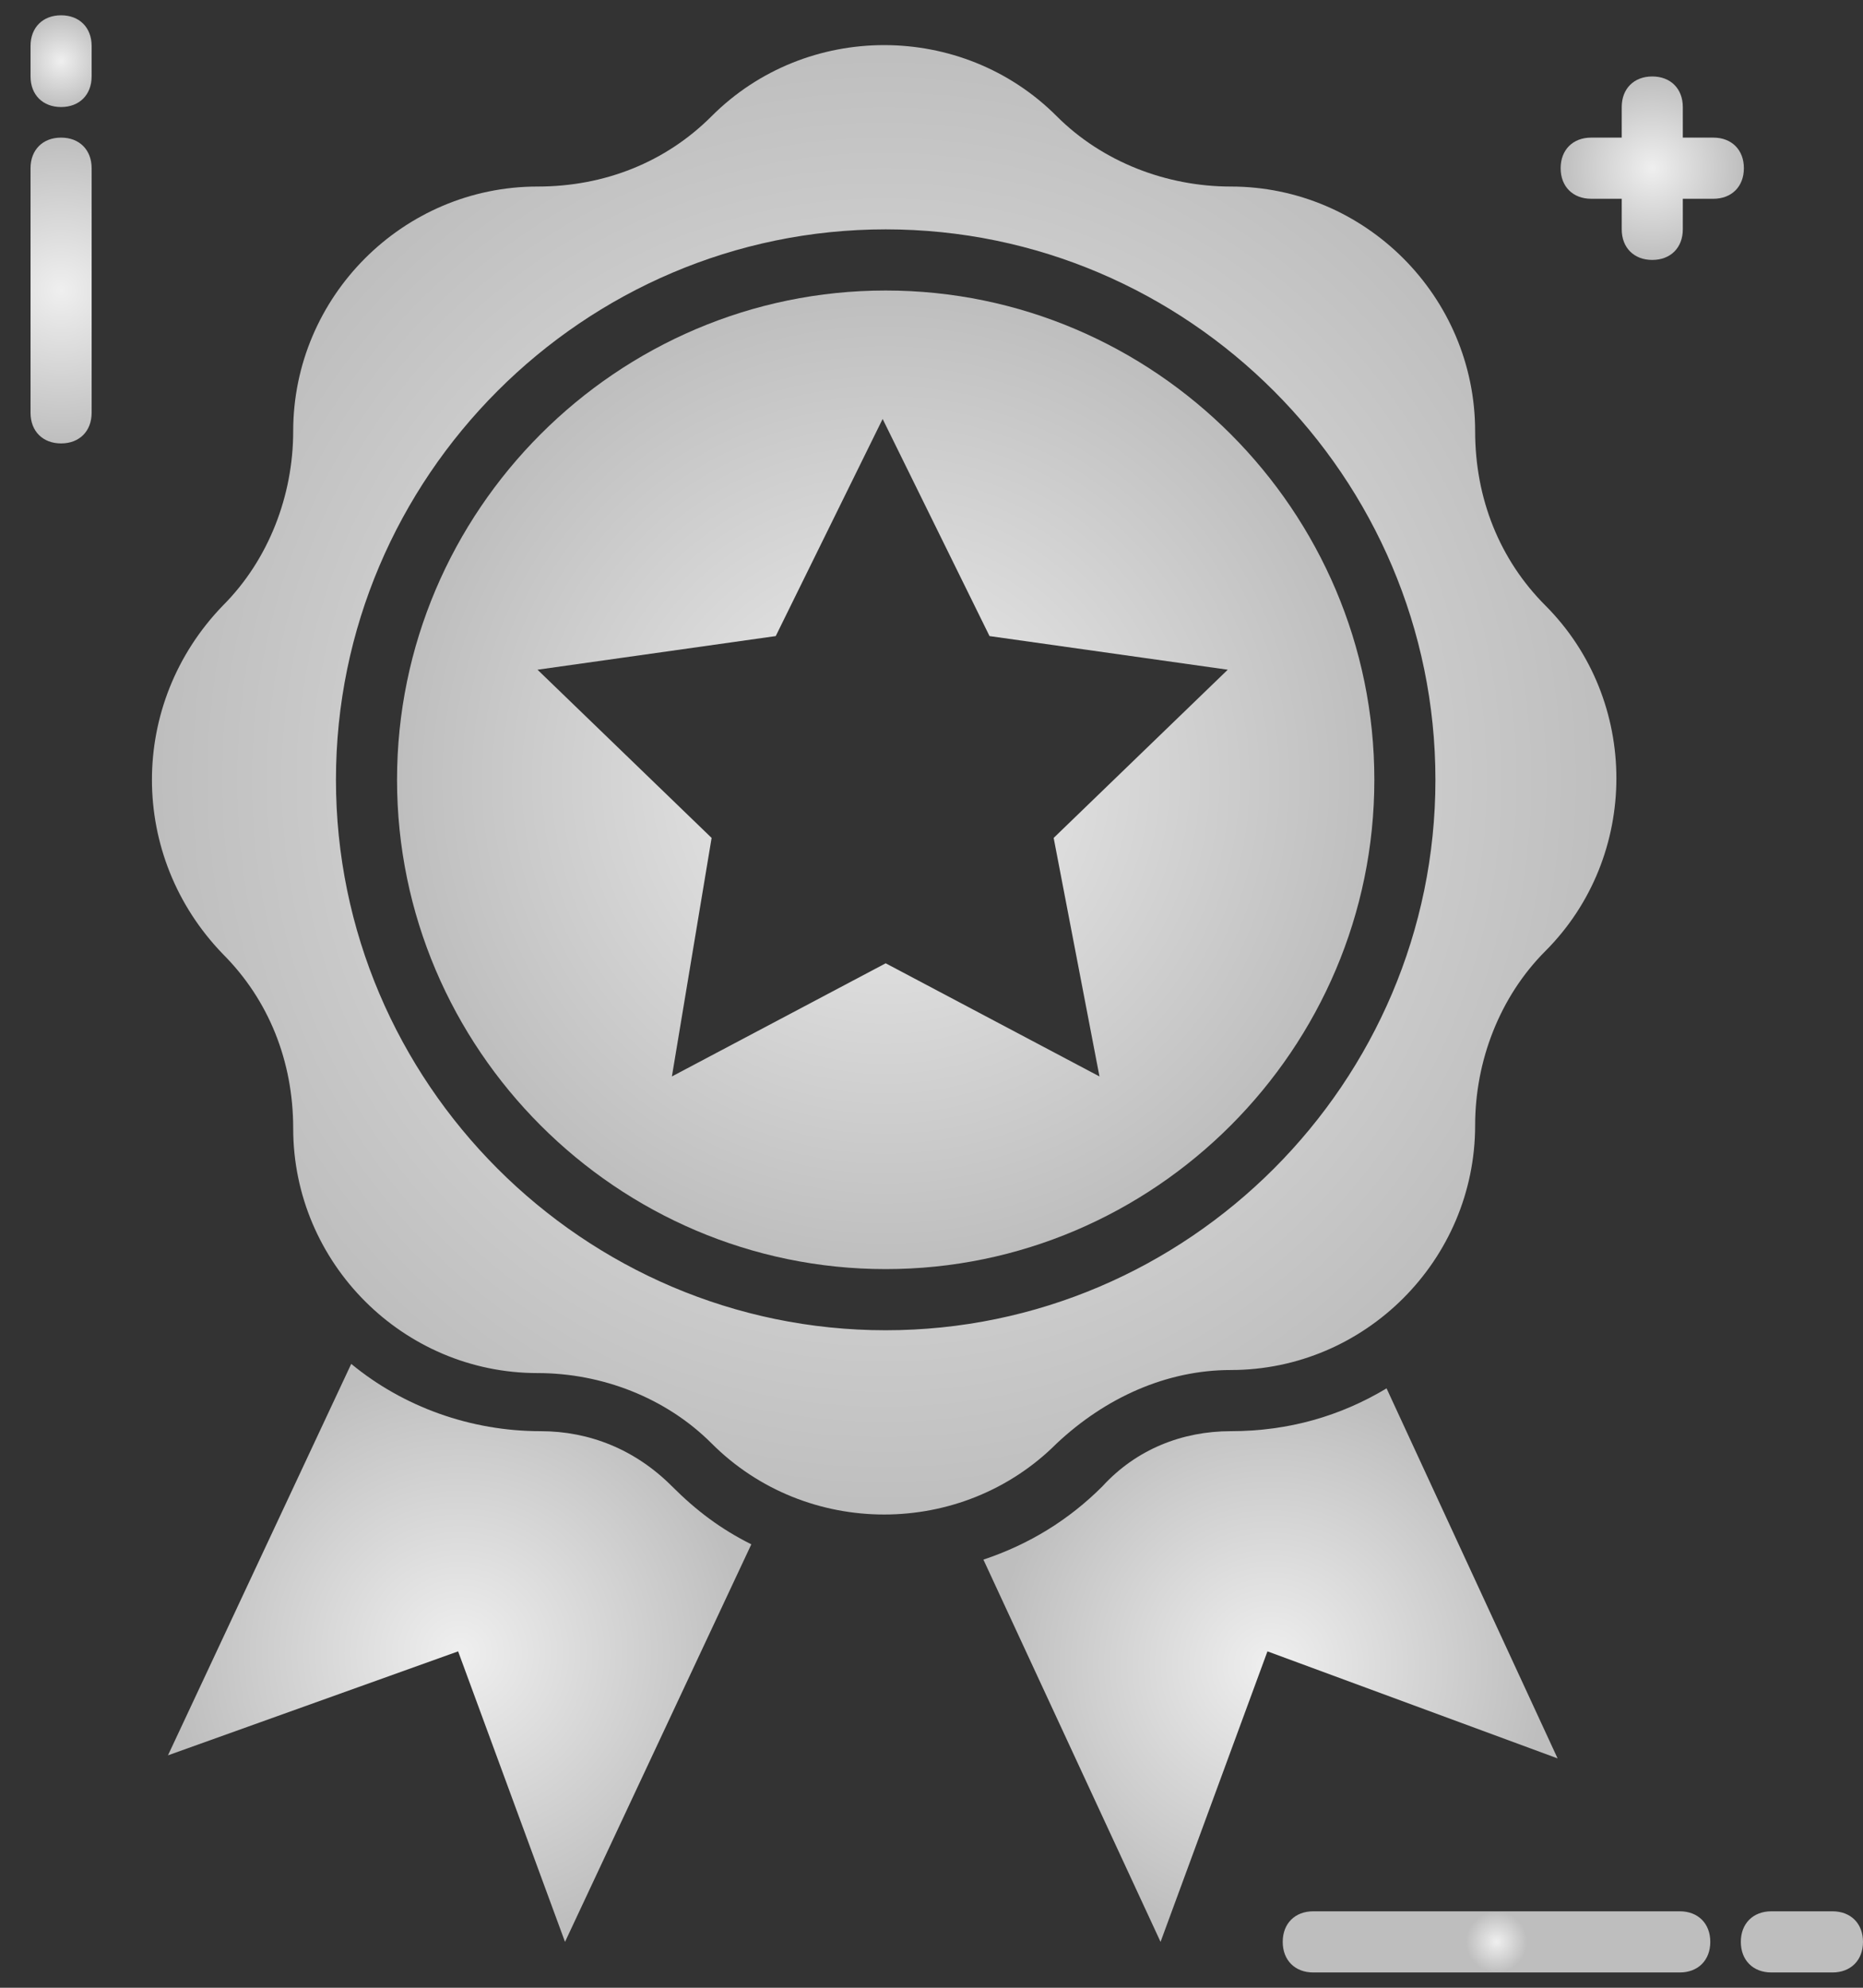
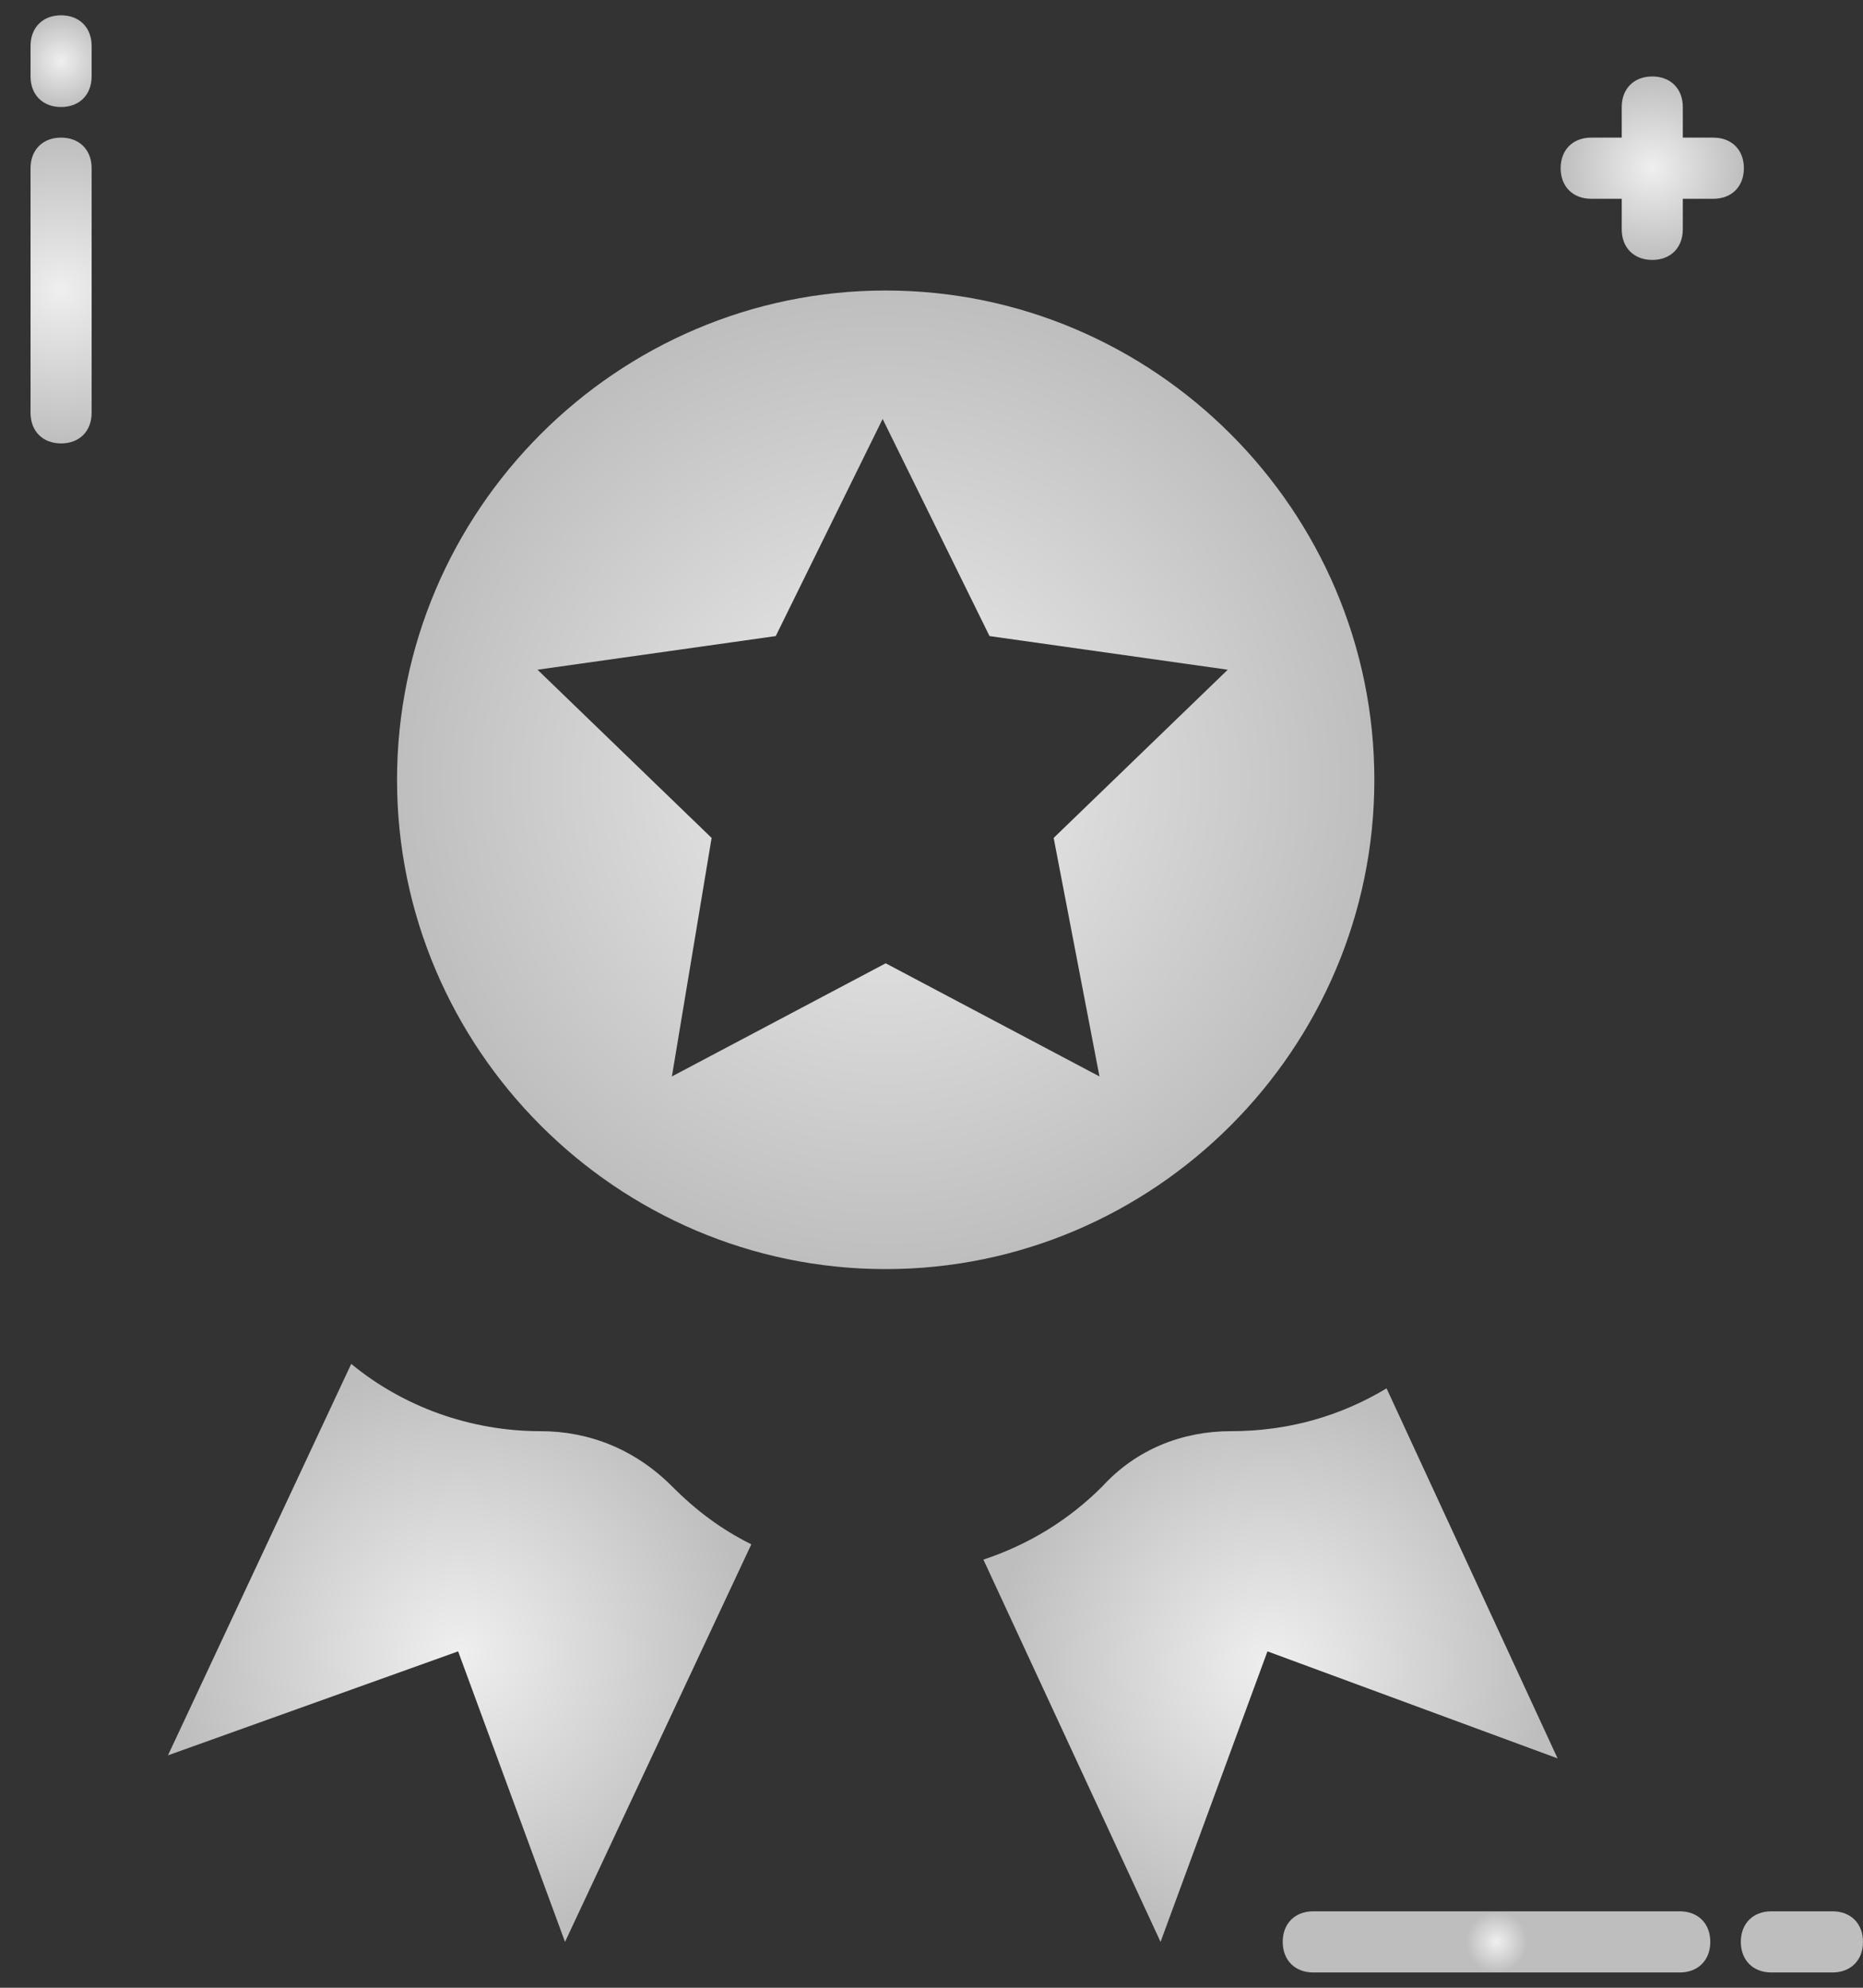
<svg xmlns="http://www.w3.org/2000/svg" width="240" height="256" viewBox="0 0 240 256" fill="none">
  <rect x="0" y="0" width="240" height="256" fill="#333333" stroke="none" />
  <g clip-path="url(#clip0_111_40)">
    <path d="M216.393 246.154H169.18C166.82 246.154 165.246 247.729 165.246 250.092C165.246 252.455 166.82 254.031 169.18 254.031H216.393C218.754 254.031 220.328 252.455 220.328 250.092C220.328 247.729 218.754 246.154 216.393 246.154Z" fill="url(#paint0_radial_111_40)" />
    <path d="M236.066 246.154H228.197C225.836 246.154 224.262 247.729 224.262 250.092C224.262 252.455 225.836 254.031 228.197 254.031H236.066C238.426 254.031 240 252.455 240 250.092C240 247.729 238.426 246.154 236.066 246.154Z" fill="url(#paint1_radial_111_40)" />
    <path d="M7.869 57.108C10.229 57.108 11.803 55.532 11.803 53.169V21.662C11.803 19.299 10.229 17.723 7.869 17.723C5.508 17.723 3.934 19.299 3.934 21.662V53.169C3.934 55.532 5.508 57.108 7.869 57.108Z" fill="url(#paint2_radial_111_40)" />
    <path d="M7.869 13.785C10.229 13.785 11.803 12.209 11.803 9.846V5.908C11.803 3.545 10.229 1.969 7.869 1.969C5.508 1.969 3.934 3.545 3.934 5.908V9.846C3.934 12.209 5.508 13.785 7.869 13.785Z" fill="url(#paint3_radial_111_40)" />
    <path d="M220.721 17.723H216.787V13.785C216.787 11.421 215.213 9.846 212.852 9.846C210.492 9.846 208.918 11.421 208.918 13.785V17.723H204.984C202.623 17.723 201.049 19.298 201.049 21.662C201.049 24.025 202.623 25.6 204.984 25.6H208.918V29.538C208.918 31.901 210.492 33.477 212.852 33.477C215.213 33.477 216.787 31.901 216.787 29.538V25.6H220.721C223.082 25.6 224.656 24.025 224.656 21.662C224.656 19.298 223.082 17.723 220.721 17.723Z" fill="url(#paint4_radial_111_40)" />
    <path d="M69.639 184.32C60.59 184.32 51.934 181.169 45.246 175.655L21.639 226.068L59.017 212.677L72.787 250.092L96.787 198.892C92.853 196.923 89.705 194.56 86.557 191.409C81.836 186.683 75.934 184.32 69.639 184.32Z" fill="url(#paint5_radial_111_40)" />
    <path d="M178.623 178.806C172.721 182.351 166.033 184.32 158.557 184.32C152.262 184.32 146.361 186.683 142.033 191.409C137.705 195.742 132.59 198.892 126.688 200.862L149.508 250.092L163.279 212.677L200.656 226.462L178.623 178.806Z" fill="url(#paint6_radial_111_40)" />
    <path d="M114.098 37.415C79.475 37.415 51.148 65.772 51.148 100.431C51.148 135.089 79.475 163.446 114.098 163.446C148.721 163.446 177.049 135.089 177.049 100.431C177.049 65.772 148.721 37.415 114.098 37.415ZM141.639 138.634L114.098 124.062L86.557 138.634L91.672 107.914L69.246 86.252L99.934 81.92L113.705 53.957L127.475 81.92L158.164 86.252L135.738 107.914L141.639 138.634Z" fill="url(#paint7_radial_111_40)" />
-     <path d="M158.557 176.443C175.869 176.443 190.033 162.265 190.033 144.935C190.033 136.665 193.18 128.394 199.082 122.486C211.279 110.277 211.279 90.191 199.082 77.981C193.18 72.074 190.033 64.197 190.033 55.532C190.033 38.203 175.869 24.025 158.557 24.025C150.295 24.025 142.033 20.874 136.131 14.966C123.934 2.757 103.869 2.757 91.672 14.966C85.77 20.874 77.902 24.025 69.246 24.025C51.934 24.025 37.771 38.203 37.771 55.532C37.771 63.803 34.623 72.074 28.721 77.981C16.525 90.585 16.525 110.277 28.721 122.88C34.623 128.788 37.771 136.665 37.771 145.329C37.771 162.658 51.934 176.837 69.246 176.837C77.508 176.837 85.77 179.988 91.672 185.895C103.869 198.105 123.934 198.105 136.131 185.895C142.426 179.988 150.295 176.443 158.557 176.443ZM114.098 171.323C75.148 171.323 43.279 139.422 43.279 100.431C43.279 61.44 75.148 29.538 114.098 29.538C153.049 29.538 184.918 61.44 184.918 100.431C184.918 139.422 153.049 171.323 114.098 171.323Z" fill="url(#paint8_radial_111_40)" />
  </g>
  <defs>
    <radialGradient id="paint0_radial_111_40" cx="0" cy="0" r="1" gradientUnits="userSpaceOnUse" gradientTransform="translate(192.787 250.092) rotate(90) scale(3.938 3.934)">
      <stop stop-color="#EFEFEF" />
      <stop offset="1" stop-color="#BEBEBE" />
    </radialGradient>
    <radialGradient id="paint1_radial_111_40" cx="0" cy="0" r="1" gradientUnits="userSpaceOnUse" gradientTransform="translate(232.131 250.092) rotate(90) scale(3.938 3.934)">
      <stop stop-color="#BEBEBE" />
    </radialGradient>
    <radialGradient id="paint2_radial_111_40" cx="0" cy="0" r="1" gradientUnits="userSpaceOnUse" gradientTransform="translate(7.869 37.415) rotate(90) scale(19.692 19.672)">
      <stop stop-color="#EFEFEF" />
      <stop offset="1" stop-color="#BEBEBE" />
    </radialGradient>
    <radialGradient id="paint3_radial_111_40" cx="0" cy="0" r="1" gradientUnits="userSpaceOnUse" gradientTransform="translate(7.869 7.877) rotate(90) scale(5.908 5.902)">
      <stop stop-color="#EFEFEF" />
      <stop offset="1" stop-color="#BEBEBE" />
    </radialGradient>
    <radialGradient id="paint4_radial_111_40" cx="0" cy="0" r="1" gradientUnits="userSpaceOnUse" gradientTransform="translate(212.852 21.662) rotate(90) scale(11.815 11.803)">
      <stop stop-color="#EFEFEF" />
      <stop offset="1" stop-color="#BEBEBE" />
    </radialGradient>
    <radialGradient id="paint5_radial_111_40" cx="0" cy="0" r="1" gradientUnits="userSpaceOnUse" gradientTransform="translate(59.213 212.874) rotate(90) scale(37.218 37.18)">
      <stop stop-color="#EFEFEF" />
      <stop offset="1" stop-color="#BEBEBE" />
    </radialGradient>
    <radialGradient id="paint6_radial_111_40" cx="0" cy="0" r="1" gradientUnits="userSpaceOnUse" gradientTransform="translate(163.672 214.449) rotate(90) scale(35.643 35.607)">
      <stop stop-color="#EFEFEF" />
      <stop offset="1" stop-color="#BEBEBE" />
    </radialGradient>
    <radialGradient id="paint7_radial_111_40" cx="0" cy="0" r="1" gradientUnits="userSpaceOnUse" gradientTransform="translate(114.098 100.431) rotate(90) scale(63.015 62.951)">
      <stop stop-color="#EFEFEF" />
      <stop offset="1" stop-color="#BEBEBE" />
    </radialGradient>
    <radialGradient id="paint8_radial_111_40" cx="0" cy="0" r="1" gradientUnits="userSpaceOnUse" gradientTransform="translate(113.902 100.431) rotate(90) scale(94.621 94.525)">
      <stop stop-color="#EFEFEF" />
      <stop offset="1" stop-color="#BEBEBE" />
    </radialGradient>
    <clipPath id="clip0_111_40">
      <rect width="240" height="256" fill="white" />
    </clipPath>
  </defs>
</svg>